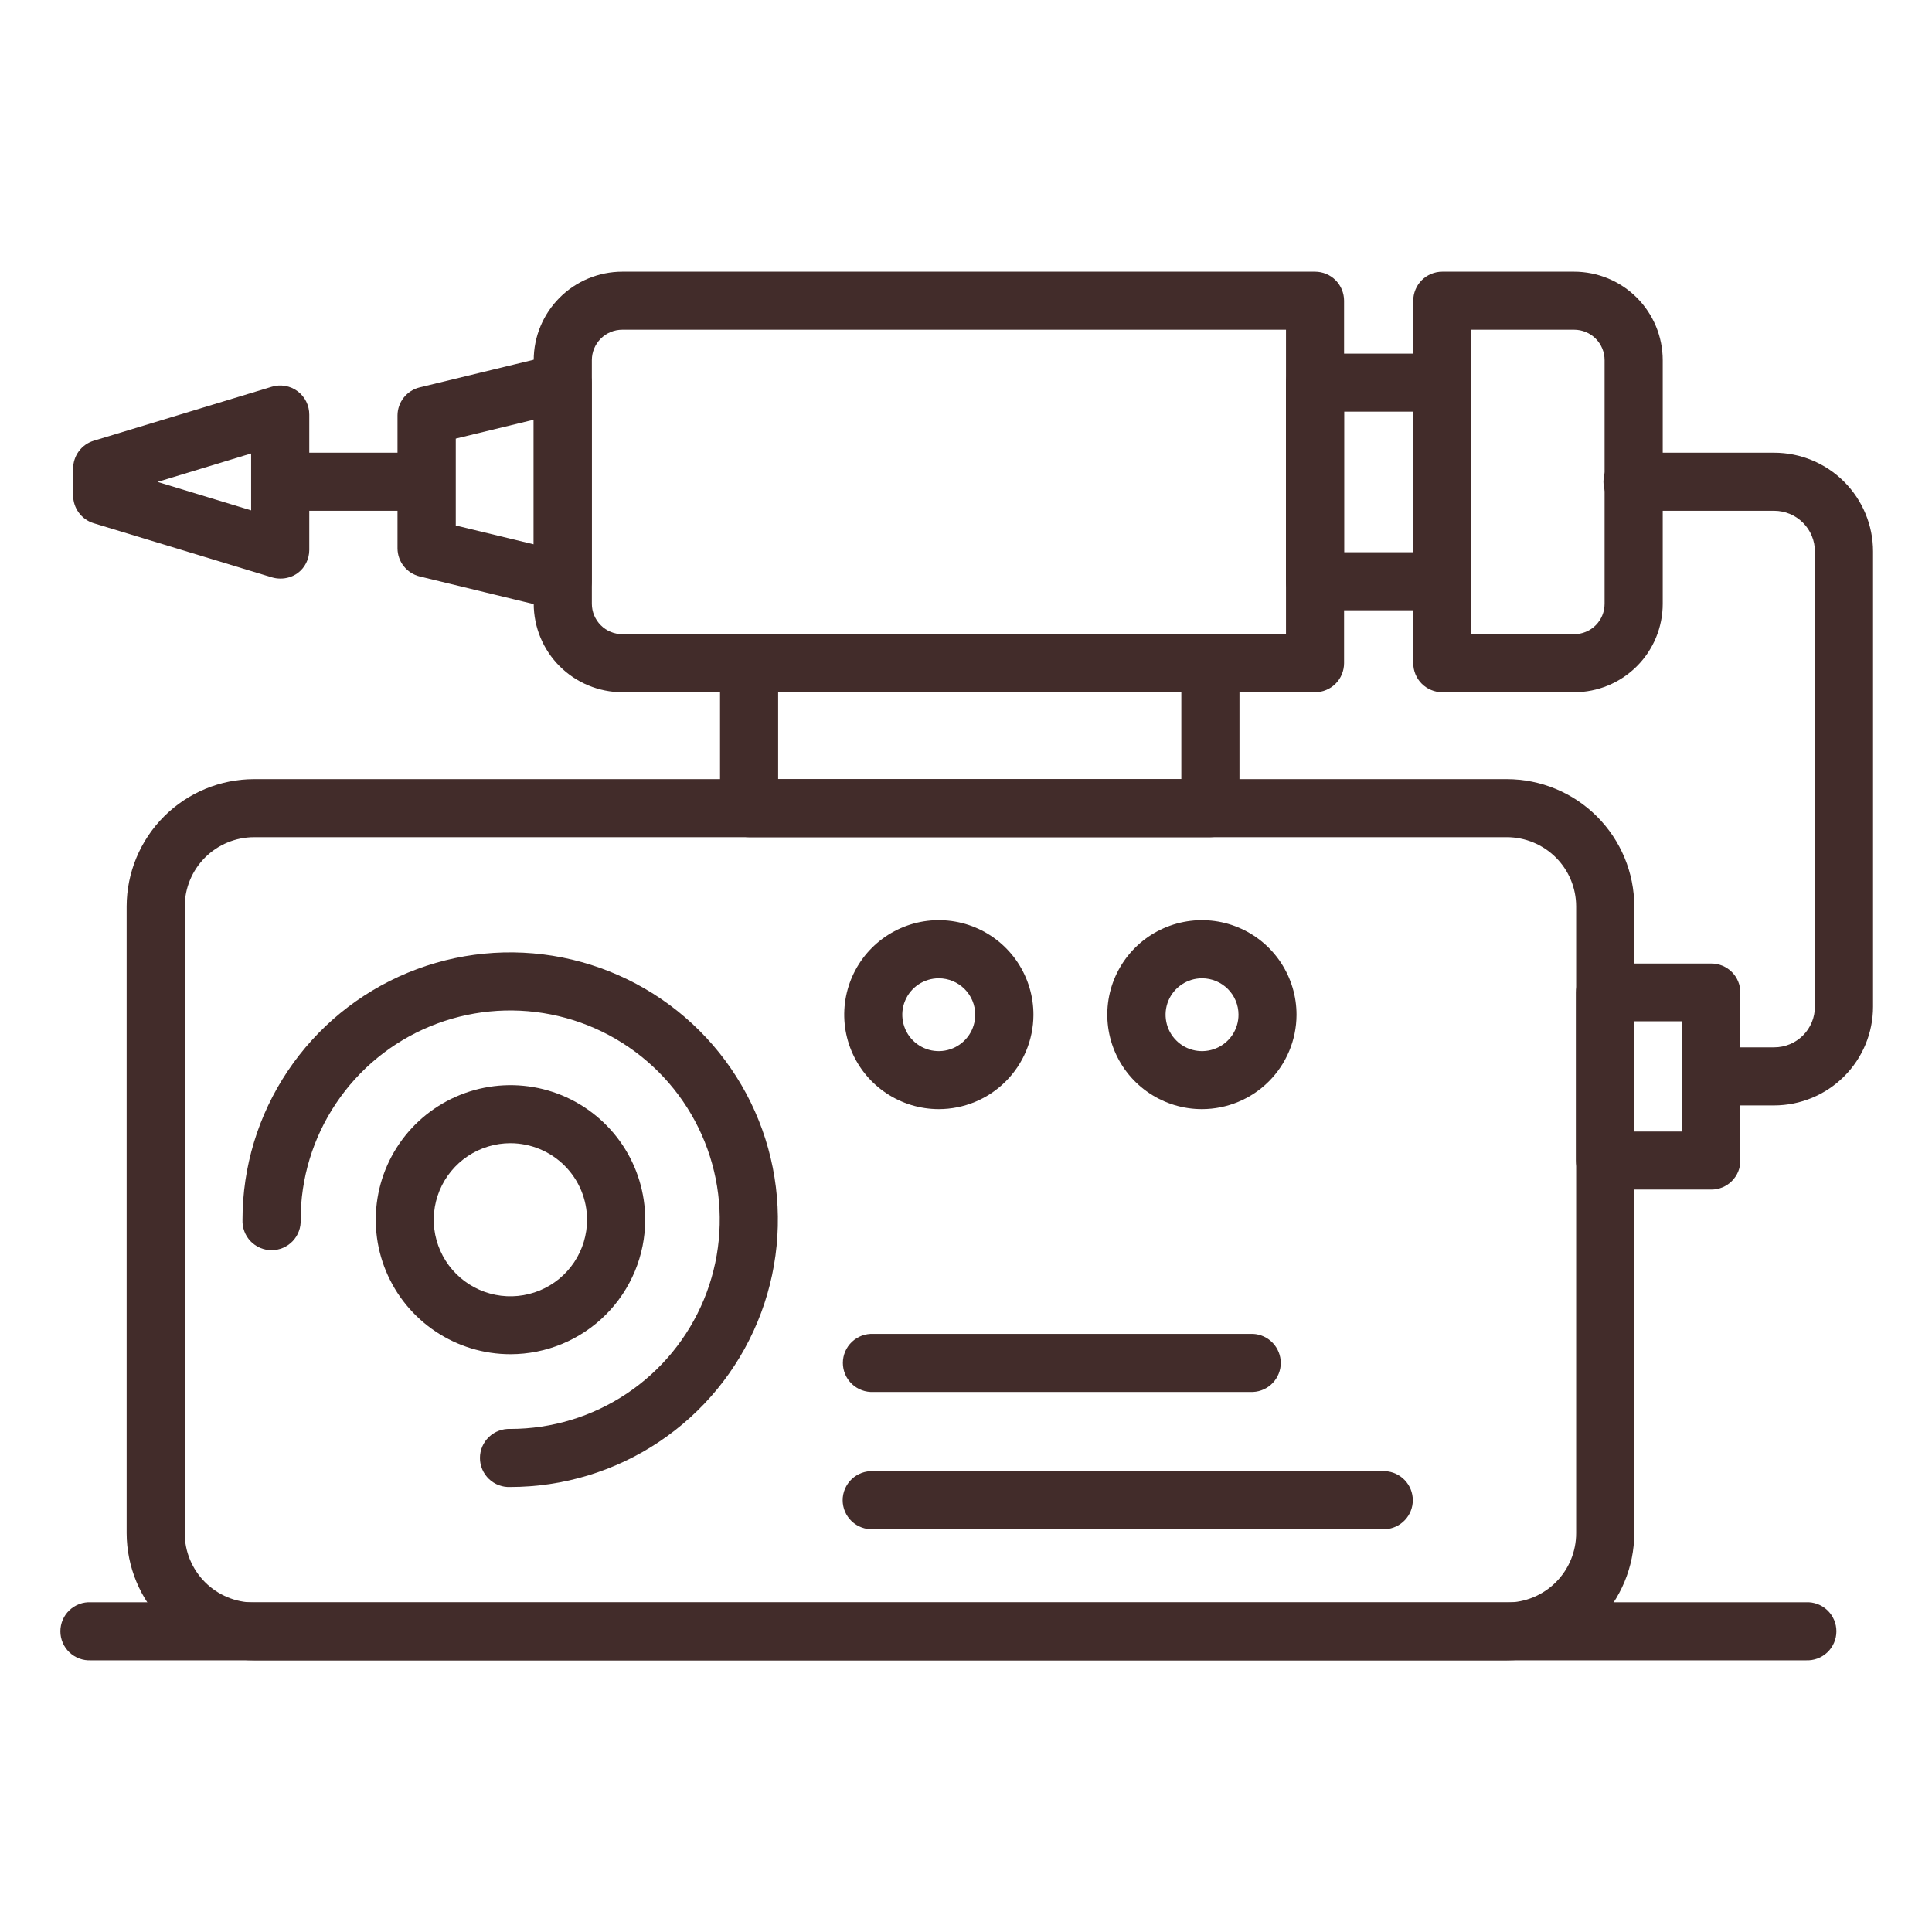
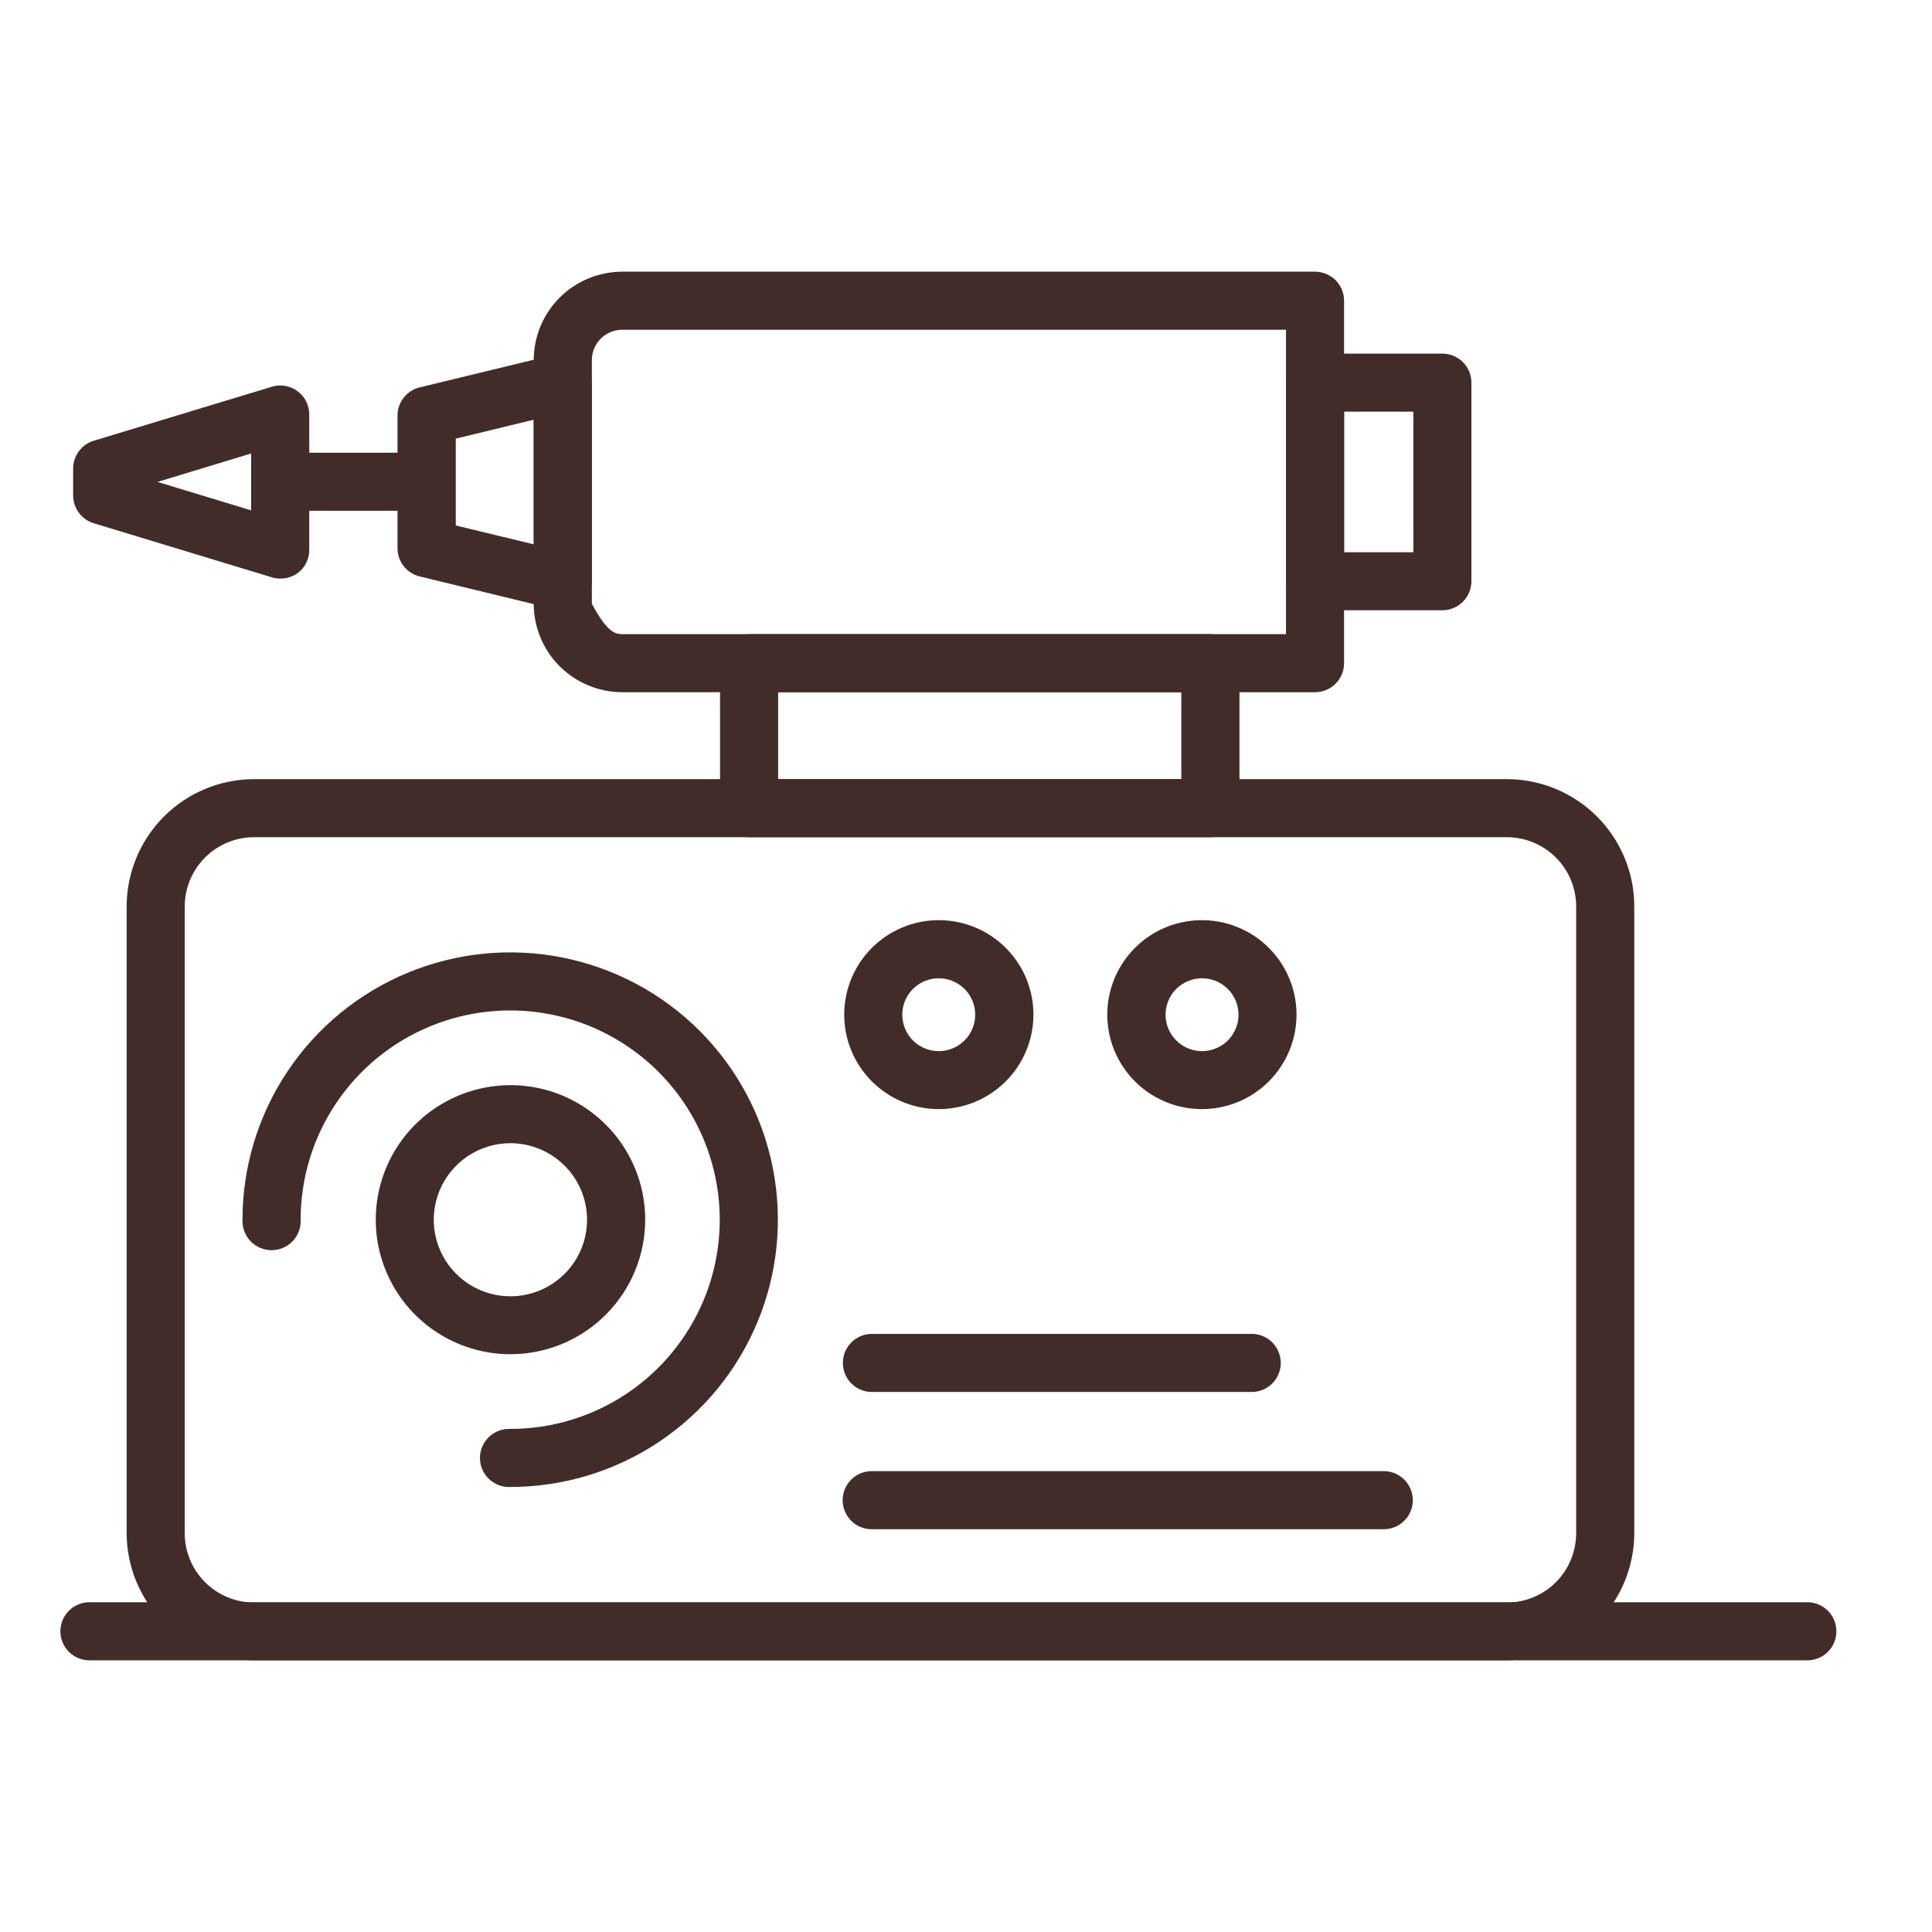
<svg xmlns="http://www.w3.org/2000/svg" width="64" height="64" viewBox="0 0 64 64" fill="none">
  <path d="M18.644 20.216C18.565 20.217 18.487 20.207 18.411 20.189L13.904 19.096C13.696 19.045 13.51 18.926 13.376 18.758C13.243 18.59 13.17 18.382 13.168 18.168V13.76C13.169 13.546 13.242 13.338 13.376 13.169C13.509 13.001 13.695 12.883 13.904 12.832L18.411 11.74C18.553 11.706 18.701 11.705 18.843 11.736C18.985 11.767 19.119 11.829 19.234 11.918C19.348 12.008 19.441 12.123 19.504 12.254C19.568 12.385 19.601 12.529 19.601 12.675V19.254C19.601 19.509 19.5 19.753 19.319 19.933C19.139 20.114 18.894 20.216 18.639 20.216H18.644ZM15.098 17.407L17.68 18.031V13.904L15.098 14.53V17.407Z" fill="#422C2A" />
  <path d="M9.281 19.166C9.186 19.165 9.092 19.151 9.002 19.124L3.106 17.333C2.907 17.273 2.733 17.15 2.61 16.982C2.487 16.815 2.421 16.613 2.423 16.405V15.528C2.421 15.32 2.487 15.118 2.61 14.95C2.733 14.783 2.907 14.66 3.106 14.6L9.002 12.812C9.147 12.767 9.3 12.758 9.448 12.784C9.597 12.81 9.738 12.87 9.859 12.961C9.98 13.051 10.078 13.169 10.145 13.304C10.212 13.439 10.246 13.588 10.245 13.739V18.217C10.245 18.367 10.21 18.515 10.142 18.65C10.075 18.784 9.976 18.9 9.855 18.989C9.687 19.107 9.486 19.169 9.281 19.166ZM5.218 15.964L8.319 16.906V15.022L5.218 15.964Z" fill="#422C2A" />
  <path d="M14.141 16.92H9.365C9.118 16.908 8.885 16.801 8.714 16.622C8.543 16.443 8.448 16.206 8.448 15.958C8.448 15.711 8.543 15.474 8.714 15.295C8.885 15.116 9.118 15.009 9.365 14.997H14.141C14.389 15.009 14.622 15.116 14.792 15.295C14.963 15.474 15.058 15.711 15.058 15.958C15.058 16.206 14.963 16.443 14.792 16.622C14.622 16.801 14.389 16.908 14.141 16.92Z" fill="#422C2A" />
-   <path d="M43.562 22.931H20.614C19.836 22.929 19.09 22.62 18.54 22.071C17.99 21.522 17.681 20.777 17.68 20.001V11.93C17.68 11.153 17.99 10.408 18.54 9.859C19.09 9.309 19.836 9.001 20.614 9H43.562C43.817 9 44.062 9.101 44.242 9.281C44.422 9.461 44.524 9.706 44.524 9.96V21.968C44.524 22.094 44.499 22.219 44.451 22.336C44.403 22.453 44.332 22.559 44.243 22.648C44.154 22.738 44.047 22.809 43.931 22.857C43.814 22.906 43.688 22.931 43.562 22.931ZM20.614 10.923C20.346 10.923 20.09 11.029 19.901 11.218C19.712 11.407 19.606 11.663 19.606 11.93V20.001C19.606 20.267 19.713 20.523 19.902 20.712C20.09 20.901 20.347 21.007 20.614 21.008H42.6V10.923H20.614Z" fill="#422C2A" />
-   <path d="M52.146 22.931H47.778C47.652 22.931 47.526 22.906 47.41 22.857C47.293 22.809 47.187 22.738 47.097 22.648C47.008 22.559 46.937 22.453 46.889 22.336C46.841 22.219 46.816 22.094 46.816 21.968V9.96C46.816 9.706 46.918 9.461 47.098 9.281C47.279 9.101 47.523 9 47.778 9H52.146C52.924 9.001 53.67 9.309 54.22 9.859C54.77 10.408 55.079 11.153 55.08 11.93V20.001C55.08 20.778 54.771 21.523 54.221 22.072C53.67 22.622 52.924 22.931 52.146 22.931ZM48.742 21.008H52.146C52.413 21.008 52.67 20.901 52.859 20.713C53.048 20.524 53.154 20.268 53.154 20.001V11.93C53.154 11.663 53.048 11.407 52.859 11.218C52.67 11.029 52.413 10.923 52.146 10.923H48.742V21.008Z" fill="#422C2A" />
+   <path d="M43.562 22.931H20.614C19.836 22.929 19.09 22.62 18.54 22.071C17.99 21.522 17.681 20.777 17.68 20.001V11.93C17.68 11.153 17.99 10.408 18.54 9.859C19.09 9.309 19.836 9.001 20.614 9H43.562C43.817 9 44.062 9.101 44.242 9.281C44.422 9.461 44.524 9.706 44.524 9.96V21.968C44.524 22.094 44.499 22.219 44.451 22.336C44.403 22.453 44.332 22.559 44.243 22.648C44.154 22.738 44.047 22.809 43.931 22.857C43.814 22.906 43.688 22.931 43.562 22.931ZM20.614 10.923C20.346 10.923 20.09 11.029 19.901 11.218C19.712 11.407 19.606 11.663 19.606 11.93V20.001C20.09 20.901 20.347 21.007 20.614 21.008H42.6V10.923H20.614Z" fill="#422C2A" />
  <path d="M47.778 20.216H43.561C43.435 20.216 43.31 20.191 43.193 20.143C43.076 20.095 42.97 20.024 42.88 19.934C42.791 19.845 42.72 19.739 42.672 19.622C42.624 19.505 42.599 19.38 42.6 19.254V12.675C42.6 12.42 42.701 12.175 42.881 11.995C43.062 11.815 43.306 11.714 43.561 11.714H47.778C47.904 11.714 48.03 11.738 48.147 11.787C48.264 11.835 48.37 11.905 48.459 11.995C48.549 12.084 48.62 12.19 48.669 12.306C48.717 12.423 48.742 12.548 48.742 12.675V19.254C48.742 19.509 48.64 19.754 48.46 19.934C48.279 20.115 48.034 20.216 47.778 20.216ZM44.526 18.293H46.819V13.637H44.526V18.293Z" fill="#422C2A" />
  <path d="M40.097 27.733H24.813C24.558 27.733 24.314 27.632 24.133 27.451C23.953 27.271 23.852 27.027 23.852 26.772V21.968C23.852 21.713 23.953 21.469 24.133 21.289C24.314 21.109 24.558 21.008 24.813 21.008H40.097C40.352 21.008 40.597 21.109 40.777 21.289C40.958 21.469 41.059 21.713 41.059 21.968V26.772C41.059 27.027 40.958 27.271 40.777 27.451C40.597 27.632 40.352 27.733 40.097 27.733ZM25.777 25.81H39.133V22.931H25.777V25.81Z" fill="#422C2A" />
  <path d="M49.917 55H8.416C7.298 54.998 6.226 54.554 5.435 53.765C4.644 52.976 4.198 51.906 4.195 50.789V30.027C4.197 28.909 4.642 27.838 5.433 27.047C6.224 26.256 7.297 25.811 8.416 25.81H49.917C51.037 25.811 52.109 26.256 52.901 27.047C53.692 27.838 54.137 28.909 54.138 30.027V50.789C54.135 51.906 53.69 52.976 52.898 53.765C52.107 54.554 51.035 54.998 49.917 55ZM8.416 27.733C7.807 27.734 7.224 27.976 6.793 28.406C6.363 28.836 6.12 29.419 6.119 30.027V50.789C6.119 51.398 6.362 51.981 6.792 52.412C7.223 52.843 7.807 53.085 8.416 53.086H49.917C50.526 53.085 51.11 52.843 51.541 52.412C51.971 51.981 52.212 51.398 52.212 50.789V30.027C52.212 29.419 51.97 28.836 51.54 28.406C51.109 27.976 50.526 27.734 49.917 27.733H8.416Z" fill="#422C2A" />
  <path d="M16.91 49.258C16.78 49.265 16.649 49.245 16.527 49.199C16.404 49.154 16.293 49.084 16.198 48.994C16.104 48.904 16.028 48.796 15.977 48.676C15.925 48.556 15.899 48.427 15.899 48.297C15.899 48.166 15.925 48.037 15.977 47.917C16.028 47.798 16.104 47.69 16.198 47.6C16.293 47.51 16.404 47.44 16.527 47.395C16.649 47.349 16.78 47.329 16.91 47.335C18.283 47.334 19.624 46.925 20.764 46.163C21.904 45.4 22.793 44.317 23.317 43.05C23.841 41.783 23.977 40.39 23.708 39.046C23.439 37.702 22.777 36.467 21.806 35.499C20.835 34.531 19.598 33.871 18.252 33.605C16.905 33.338 15.51 33.476 14.242 34.001C12.974 34.525 11.891 35.414 11.129 36.554C10.366 37.693 9.959 39.033 9.959 40.404C9.966 40.534 9.946 40.664 9.9 40.786C9.855 40.909 9.785 41.02 9.695 41.115C9.605 41.209 9.496 41.284 9.376 41.336C9.256 41.387 9.127 41.414 8.996 41.414C8.866 41.414 8.737 41.387 8.616 41.336C8.496 41.284 8.388 41.209 8.298 41.115C8.208 41.02 8.138 40.909 8.093 40.786C8.047 40.664 8.027 40.534 8.033 40.404C8.033 38.652 8.553 36.94 9.528 35.484C10.502 34.028 11.887 32.893 13.507 32.223C15.128 31.553 16.911 31.377 18.631 31.719C20.351 32.061 21.931 32.904 23.171 34.142C24.411 35.381 25.256 36.959 25.598 38.676C25.94 40.394 25.765 42.174 25.093 43.792C24.422 45.41 23.286 46.793 21.827 47.766C20.369 48.739 18.655 49.258 16.901 49.258H16.91Z" fill="#422C2A" />
  <path d="M16.91 44.86C16.027 44.86 15.165 44.599 14.431 44.109C13.697 43.619 13.125 42.923 12.787 42.109C12.449 41.295 12.361 40.399 12.533 39.534C12.705 38.67 13.13 37.876 13.754 37.252C14.379 36.629 15.174 36.205 16.039 36.033C16.905 35.861 17.802 35.949 18.618 36.286C19.433 36.624 20.13 37.195 20.621 37.928C21.111 38.661 21.373 39.522 21.373 40.404C21.372 41.585 20.902 42.718 20.065 43.554C19.228 44.39 18.093 44.859 16.91 44.86ZM16.91 37.87C16.408 37.87 15.916 38.018 15.498 38.297C15.081 38.575 14.755 38.971 14.562 39.435C14.37 39.898 14.319 40.408 14.417 40.9C14.515 41.392 14.757 41.844 15.112 42.199C15.467 42.554 15.92 42.795 16.413 42.893C16.906 42.991 17.416 42.94 17.881 42.748C18.345 42.556 18.741 42.231 19.02 41.813C19.299 41.396 19.447 40.905 19.447 40.404C19.446 39.732 19.178 39.089 18.703 38.614C18.227 38.139 17.582 37.872 16.91 37.87Z" fill="#422C2A" />
  <path d="M31.1 36.741C30.479 36.741 29.873 36.557 29.357 36.212C28.842 35.868 28.44 35.379 28.203 34.806C27.966 34.233 27.905 33.604 28.027 32.996C28.149 32.389 28.448 31.831 28.888 31.394C29.327 30.957 29.887 30.66 30.495 30.54C31.104 30.421 31.735 30.485 32.307 30.723C32.88 30.962 33.368 31.365 33.711 31.881C34.054 32.397 34.236 33.003 34.234 33.623C34.23 34.45 33.898 35.243 33.311 35.827C32.724 36.412 31.929 36.74 31.1 36.741ZM31.1 32.407C30.861 32.407 30.627 32.477 30.428 32.609C30.229 32.742 30.073 32.93 29.982 33.151C29.89 33.371 29.866 33.614 29.913 33.848C29.959 34.082 30.074 34.298 30.243 34.467C30.412 34.635 30.628 34.75 30.862 34.797C31.097 34.843 31.34 34.819 31.561 34.727C31.782 34.636 31.97 34.481 32.103 34.282C32.235 34.084 32.306 33.85 32.305 33.611C32.305 33.292 32.178 32.986 31.952 32.761C31.726 32.535 31.419 32.408 31.1 32.407Z" fill="#422C2A" />
  <path d="M39.819 36.741C39.199 36.742 38.592 36.559 38.076 36.215C37.559 35.871 37.157 35.382 36.919 34.809C36.682 34.237 36.62 33.607 36.741 32.999C36.862 32.392 37.162 31.834 37.601 31.396C38.04 30.958 38.6 30.661 39.209 30.541C39.817 30.421 40.448 30.484 41.021 30.723C41.594 30.961 42.083 31.364 42.426 31.881C42.769 32.397 42.951 33.003 42.949 33.623C42.945 34.45 42.614 35.242 42.028 35.827C41.442 36.411 40.648 36.739 39.819 36.741ZM39.819 32.407C39.58 32.407 39.346 32.478 39.148 32.611C38.949 32.743 38.794 32.932 38.703 33.152C38.612 33.373 38.588 33.616 38.635 33.85C38.681 34.084 38.797 34.299 38.966 34.467C39.135 34.636 39.35 34.751 39.585 34.797C39.819 34.843 40.062 34.819 40.283 34.727C40.504 34.636 40.692 34.481 40.825 34.282C40.957 34.083 41.028 33.85 41.027 33.611C41.027 33.292 40.899 32.985 40.673 32.76C40.446 32.534 40.139 32.407 39.819 32.407Z" fill="#422C2A" />
  <path d="M41.51 46.11H28.932C28.802 46.117 28.672 46.097 28.549 46.051C28.427 46.006 28.315 45.936 28.22 45.846C28.126 45.756 28.05 45.648 27.999 45.528C27.947 45.408 27.921 45.279 27.921 45.149C27.921 45.018 27.947 44.889 27.999 44.77C28.05 44.65 28.126 44.541 28.22 44.452C28.315 44.362 28.427 44.292 28.549 44.246C28.672 44.201 28.802 44.181 28.932 44.187H41.51C41.757 44.199 41.99 44.306 42.161 44.485C42.331 44.664 42.427 44.902 42.427 45.149C42.427 45.396 42.331 45.634 42.161 45.813C41.99 45.992 41.757 46.098 41.51 46.11Z" fill="#422C2A" />
  <path d="M45.885 50.657H28.925C28.795 50.664 28.665 50.644 28.542 50.598C28.42 50.553 28.308 50.483 28.213 50.393C28.119 50.303 28.044 50.195 27.992 50.075C27.941 49.955 27.914 49.826 27.914 49.696C27.914 49.565 27.941 49.436 27.992 49.316C28.044 49.197 28.119 49.088 28.213 48.998C28.308 48.908 28.42 48.839 28.542 48.793C28.665 48.748 28.795 48.728 28.925 48.734H45.885C46.132 48.746 46.365 48.853 46.535 49.032C46.706 49.211 46.801 49.449 46.801 49.696C46.801 49.943 46.706 50.181 46.535 50.359C46.365 50.538 46.132 50.645 45.885 50.657Z" fill="#422C2A" />
  <path d="M59.822 55H3.011C2.881 55.006 2.751 54.986 2.628 54.941C2.506 54.895 2.394 54.826 2.299 54.736C2.205 54.646 2.129 54.538 2.078 54.418C2.027 54.298 2 54.169 2 54.038C2 53.908 2.027 53.779 2.078 53.659C2.129 53.539 2.205 53.431 2.299 53.341C2.394 53.251 2.506 53.181 2.628 53.136C2.751 53.09 2.881 53.07 3.011 53.077H59.822C59.952 53.07 60.083 53.09 60.205 53.136C60.327 53.181 60.439 53.251 60.534 53.341C60.628 53.431 60.704 53.539 60.755 53.659C60.807 53.779 60.833 53.908 60.833 54.038C60.833 54.169 60.807 54.298 60.755 54.418C60.704 54.538 60.628 54.646 60.534 54.736C60.439 54.826 60.327 54.895 60.205 54.941C60.083 54.986 59.952 55.006 59.822 55Z" fill="#422C2A" />
-   <path d="M56.683 39.406H53.17C53.044 39.407 52.918 39.382 52.801 39.334C52.684 39.286 52.578 39.215 52.489 39.126C52.399 39.036 52.328 38.931 52.279 38.814C52.231 38.697 52.206 38.572 52.206 38.446V32.878C52.206 32.752 52.231 32.627 52.279 32.51C52.328 32.393 52.399 32.288 52.489 32.198C52.578 32.109 52.684 32.038 52.801 31.99C52.918 31.942 53.044 31.917 53.17 31.918H56.687C56.814 31.917 56.939 31.942 57.056 31.99C57.173 32.038 57.279 32.109 57.369 32.198C57.459 32.288 57.53 32.393 57.578 32.51C57.627 32.627 57.651 32.752 57.651 32.878V38.446C57.651 38.572 57.626 38.698 57.578 38.815C57.529 38.932 57.457 39.038 57.367 39.127C57.277 39.217 57.17 39.287 57.053 39.335C56.935 39.383 56.81 39.407 56.683 39.406ZM54.127 37.483H55.726V33.832H54.132L54.127 37.483Z" fill="#422C2A" />
-   <path d="M58.774 36.618H56.683C56.436 36.605 56.203 36.499 56.032 36.32C55.861 36.141 55.766 35.903 55.766 35.656C55.766 35.409 55.861 35.171 56.032 34.992C56.203 34.813 56.436 34.707 56.683 34.694H58.774C59.132 34.694 59.474 34.552 59.727 34.299C59.98 34.046 60.121 33.704 60.121 33.347V18.268C60.121 17.911 59.98 17.568 59.727 17.316C59.474 17.063 59.132 16.921 58.774 16.92H54.128C53.997 16.926 53.867 16.906 53.744 16.861C53.622 16.815 53.51 16.745 53.416 16.656C53.321 16.566 53.246 16.457 53.194 16.338C53.143 16.218 53.116 16.089 53.116 15.958C53.116 15.828 53.143 15.699 53.194 15.579C53.246 15.459 53.321 15.351 53.416 15.261C53.51 15.171 53.622 15.101 53.744 15.056C53.867 15.011 53.997 14.99 54.128 14.997H58.774C59.642 14.998 60.474 15.343 61.088 15.956C61.702 16.57 62.047 17.401 62.047 18.268V33.347C62.047 34.214 61.702 35.045 61.088 35.658C60.474 36.271 59.642 36.616 58.774 36.618Z" fill="#422C2A" />
</svg>